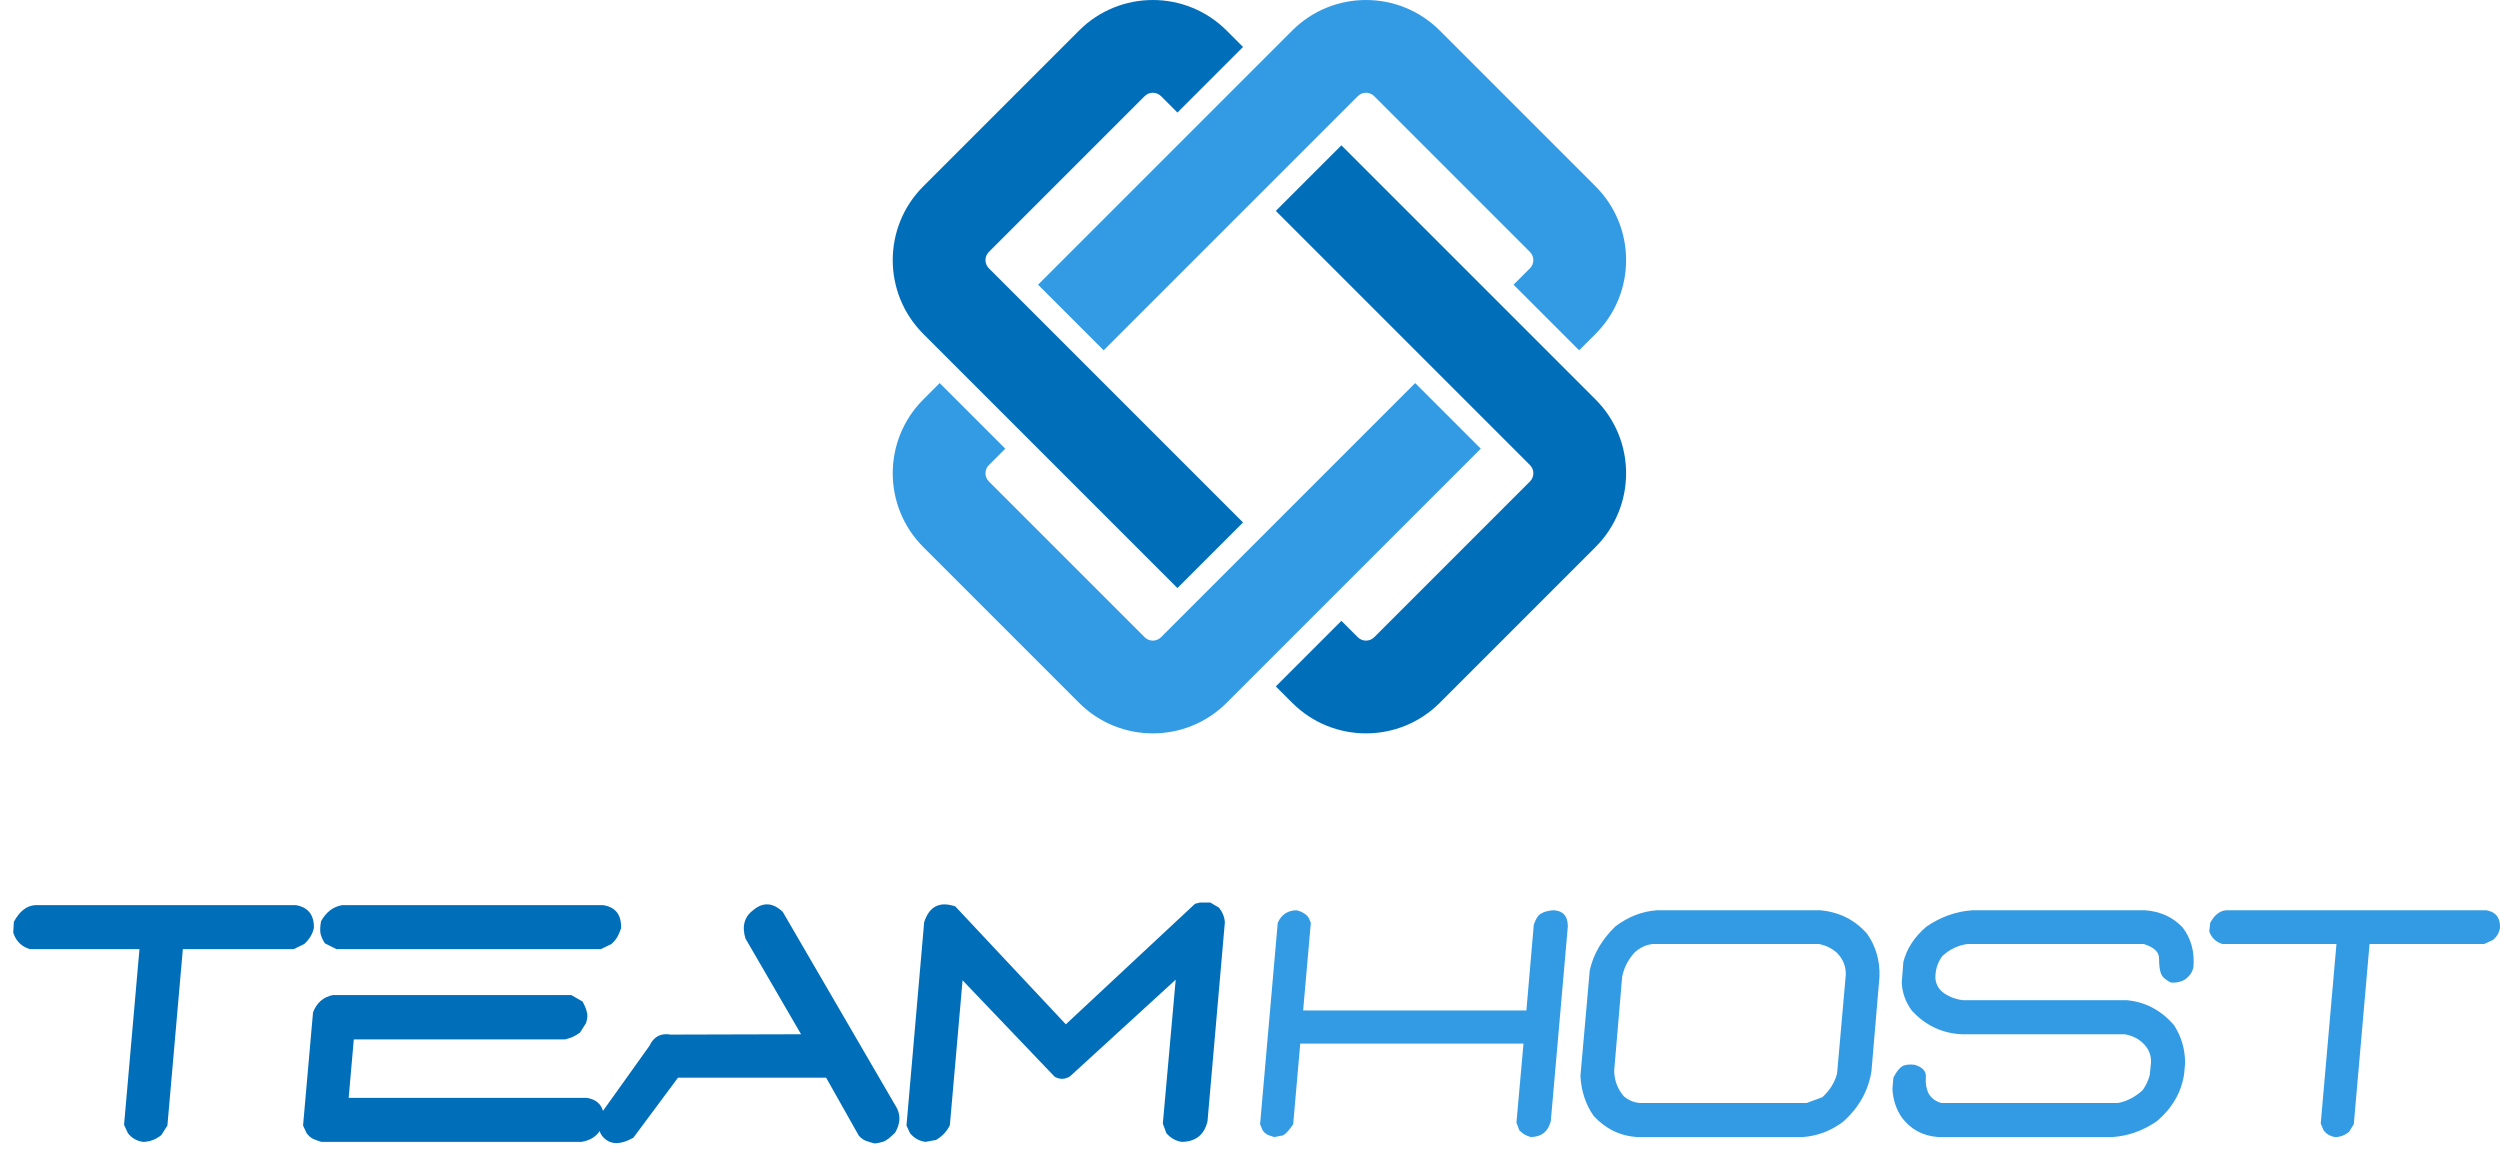
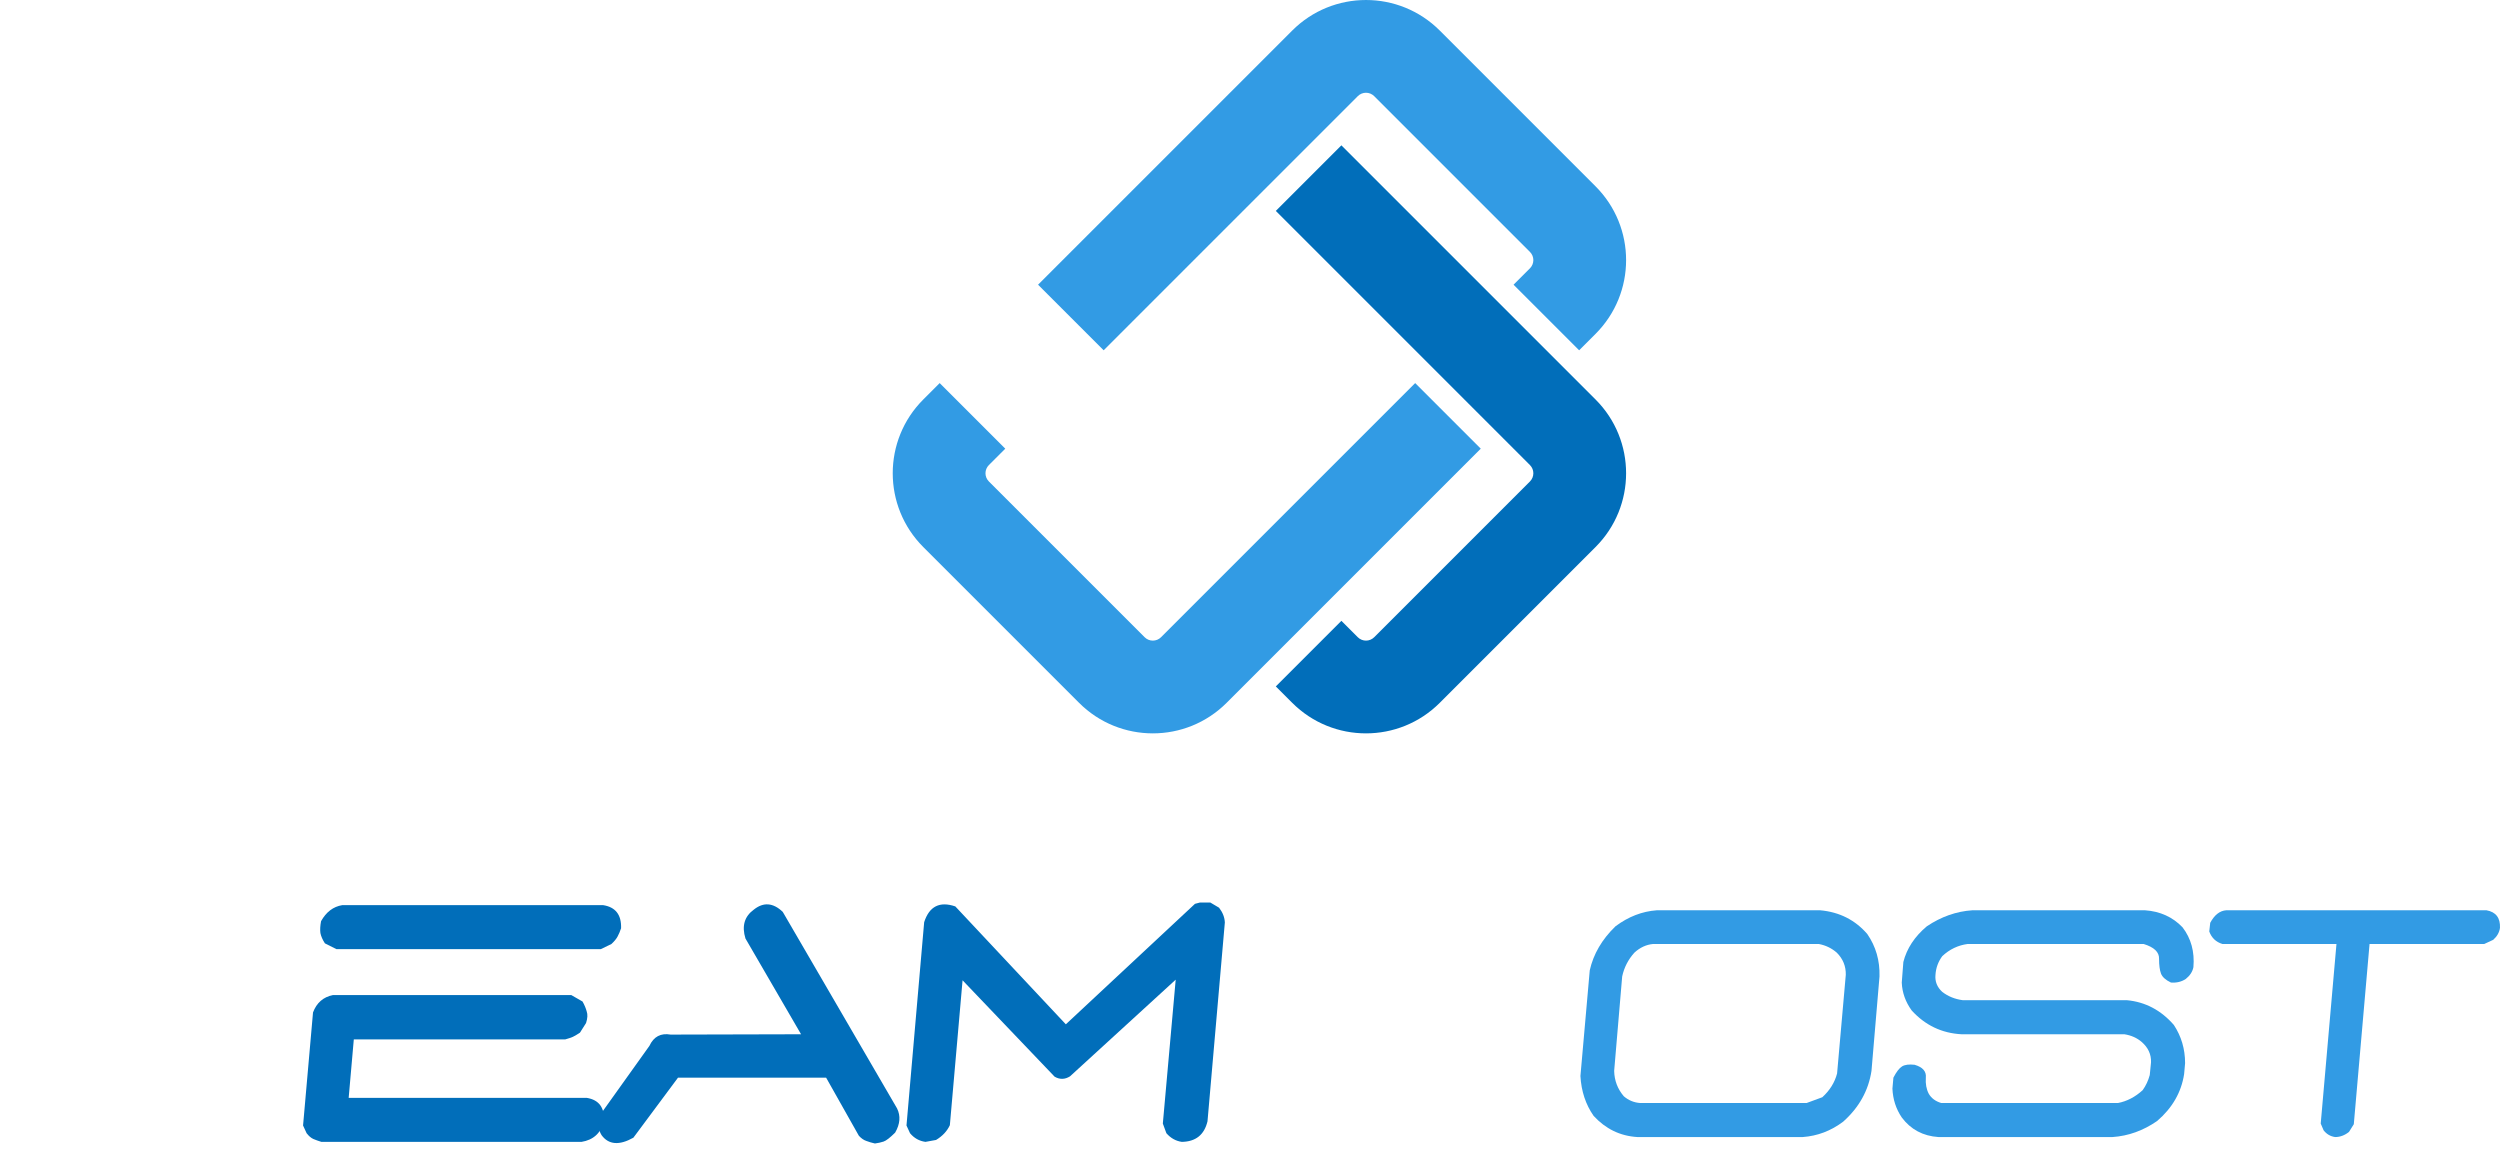
<svg xmlns="http://www.w3.org/2000/svg" width="111" height="51" viewBox="0 0 111 51" fill="none">
-   <path d="M55.19 2.085L54.462 1.357C52.653 -0.452 49.719 -0.452 47.91 1.357L40.994 8.273C39.185 10.082 39.185 13.015 40.994 14.825L52.278 26.109L55.19 23.197L43.906 11.913C43.705 11.712 43.705 11.386 43.906 11.185L50.822 4.269C51.023 4.068 51.349 4.068 51.55 4.269L52.278 4.997L55.19 2.085Z" fill="#016EBA" />
  <path d="M67.93 20.649C68.131 20.85 68.131 21.176 67.93 21.377L61.014 28.293C60.813 28.494 60.487 28.494 60.286 28.293L59.558 27.565L56.646 30.477L57.374 31.205C59.183 33.014 62.117 33.014 63.926 31.205L70.842 24.289C72.651 22.479 72.651 19.546 70.842 17.737L59.558 6.453L56.646 9.365L67.93 20.649Z" fill="#016EBA" />
  <path d="M63.926 1.357L70.842 8.273C72.651 10.082 72.651 13.015 70.842 14.825L70.114 15.553L67.202 12.641L67.93 11.913C68.131 11.712 68.131 11.386 67.93 11.185L61.014 4.269C60.813 4.068 60.487 4.068 60.286 4.269L49.002 15.553L46.09 12.641L57.374 1.357C59.183 -0.452 62.117 -0.452 63.926 1.357Z" fill="#329BE4" />
  <path d="M51.55 28.293C51.349 28.494 51.023 28.494 50.822 28.293L43.906 21.377C43.705 21.176 43.705 20.85 43.906 20.649L44.634 19.921L41.722 17.009L40.994 17.737C39.185 19.546 39.185 22.479 40.994 24.289L47.91 31.205C49.719 33.014 52.653 33.014 54.462 31.205L65.746 19.921L62.834 17.009L51.55 28.293Z" fill="#329BE4" />
-   <path d="M6.349 50.699C6.074 50.661 5.85 50.533 5.679 50.314L5.508 49.944L6.192 42.142H1.329C0.948 42.028 0.701 41.78 0.587 41.4L0.616 40.929C0.863 40.463 1.177 40.216 1.557 40.188H13.139C13.681 40.283 13.947 40.62 13.937 41.2C13.88 41.467 13.738 41.704 13.509 41.913L13.039 42.142H8.118L7.433 49.972L7.162 50.4C6.906 50.6 6.635 50.699 6.349 50.699Z" fill="#016EBA" />
  <path d="M14.269 50.699C14.145 50.661 14.026 50.619 13.912 50.571C13.808 50.523 13.708 50.438 13.613 50.314L13.456 49.972L13.898 44.951C14.06 44.523 14.354 44.267 14.782 44.181H25.365L25.864 44.467C25.95 44.619 26.012 44.766 26.05 44.909C26.098 45.042 26.088 45.213 26.021 45.422L25.75 45.85C25.636 45.926 25.532 45.988 25.437 46.035C25.351 46.073 25.237 46.111 25.094 46.15H15.709L15.481 48.745H26.05C26.592 48.831 26.849 49.178 26.82 49.787C26.677 50.309 26.345 50.614 25.822 50.699H14.269ZM14.939 42.142L14.426 41.885C14.321 41.723 14.255 41.571 14.226 41.428C14.207 41.286 14.216 41.11 14.255 40.901C14.483 40.492 14.796 40.254 15.196 40.188H26.777C27.329 40.273 27.595 40.615 27.576 41.215C27.529 41.357 27.476 41.481 27.419 41.585C27.362 41.69 27.272 41.799 27.148 41.913L26.677 42.142H14.939Z" fill="#016EBA" />
  <path d="M38.847 50.771C38.714 50.742 38.586 50.704 38.462 50.657C38.348 50.619 38.239 50.542 38.134 50.428L36.679 47.847H30.104L28.122 50.514C27.494 50.866 27.023 50.828 26.709 50.4C26.633 50.276 26.591 50.148 26.581 50.015C26.562 49.872 26.576 49.711 26.624 49.53L28.835 46.435C29.025 46.026 29.339 45.859 29.776 45.936L35.567 45.921L33.099 41.671C32.928 41.119 33.052 40.691 33.47 40.387C33.898 40.045 34.326 40.078 34.754 40.487L39.831 49.216C39.993 49.549 39.965 49.905 39.746 50.286C39.518 50.514 39.346 50.647 39.232 50.685C39.118 50.723 38.99 50.752 38.847 50.771Z" fill="#016EBA" />
  <path d="M41.09 50.699C40.814 50.661 40.586 50.533 40.405 50.314L40.248 49.972L41.033 40.944C41.261 40.24 41.722 40.007 42.416 40.245L47.323 45.479L53.057 40.13L53.27 40.074H53.741L54.126 40.302C54.288 40.511 54.373 40.73 54.383 40.958L53.613 49.787C53.47 50.386 53.09 50.69 52.472 50.699C52.206 50.661 51.977 50.533 51.787 50.314L51.63 49.886L52.201 43.497L47.508 47.79C47.28 47.932 47.052 47.937 46.824 47.804L42.588 43.368L42.773 43.126L42.174 49.958C42.05 50.224 41.846 50.443 41.561 50.614L41.09 50.699Z" fill="#016EBA" />
-   <path d="M56.575 50.485C56.48 50.457 56.385 50.424 56.29 50.386C56.205 50.347 56.128 50.281 56.062 50.186L55.948 49.915L56.732 40.972C56.894 40.611 57.17 40.425 57.559 40.416C57.664 40.435 57.764 40.473 57.859 40.53C57.954 40.577 58.035 40.649 58.102 40.744L58.201 40.972L57.859 44.866H67.772L68.1 41.058C68.185 40.81 68.281 40.654 68.385 40.587C68.49 40.52 68.59 40.478 68.685 40.459C68.789 40.43 68.894 40.416 68.998 40.416C69.407 40.444 69.612 40.682 69.612 41.129L68.856 49.772C68.742 50.238 68.447 50.476 67.971 50.485C67.867 50.457 67.772 50.419 67.686 50.371C67.61 50.324 67.534 50.262 67.458 50.186L67.33 49.844L67.643 46.335H57.731L57.417 49.915C57.35 50.02 57.279 50.115 57.203 50.2C57.136 50.286 57.056 50.357 56.96 50.414L56.575 50.485Z" fill="#329BE4" />
  <path d="M72.696 50.485C71.935 50.438 71.289 50.124 70.756 49.544C70.404 49.04 70.209 48.451 70.171 47.776L70.585 43.083C70.747 42.36 71.127 41.709 71.726 41.129C72.296 40.701 72.91 40.463 73.566 40.416H80.811C81.667 40.492 82.366 40.844 82.908 41.471C83.288 42.023 83.469 42.65 83.45 43.354L83.094 47.547C82.96 48.422 82.542 49.173 81.838 49.801C81.296 50.21 80.697 50.438 80.041 50.485H72.696ZM80.911 48.717C81.244 48.413 81.463 48.061 81.567 47.661L81.953 43.283C81.962 42.902 81.829 42.574 81.553 42.298C81.325 42.099 81.059 41.97 80.754 41.913H73.395C73.091 41.942 72.815 42.07 72.567 42.298C72.292 42.603 72.111 42.955 72.025 43.354L71.669 47.547C71.678 47.975 71.821 48.351 72.097 48.674C72.306 48.855 72.549 48.955 72.824 48.974H80.213L80.911 48.717Z" fill="#329BE4" />
  <path d="M86.064 50.485C85.379 50.438 84.837 50.148 84.438 49.615C84.181 49.235 84.043 48.807 84.024 48.332L84.067 47.847C84.2 47.59 84.328 47.424 84.452 47.348C84.576 47.272 84.761 47.248 85.008 47.276C85.37 47.381 85.536 47.571 85.507 47.847C85.488 48.123 85.531 48.36 85.636 48.56C85.75 48.76 85.935 48.898 86.192 48.974H94.037C94.436 48.898 94.802 48.707 95.135 48.403C95.278 48.203 95.382 47.98 95.449 47.733L95.506 47.162C95.515 46.81 95.377 46.511 95.092 46.264C94.883 46.083 94.626 45.969 94.322 45.921H87.091C86.216 45.874 85.479 45.522 84.88 44.866C84.604 44.486 84.457 44.072 84.438 43.625L84.509 42.712C84.661 42.113 85.008 41.585 85.55 41.129C86.187 40.701 86.862 40.463 87.576 40.416H95.235C95.91 40.463 96.466 40.715 96.904 41.172C97.284 41.666 97.445 42.256 97.388 42.94C97.35 43.14 97.236 43.316 97.046 43.468C96.856 43.592 96.637 43.644 96.39 43.625C96.152 43.511 96.005 43.378 95.948 43.226C95.891 43.073 95.862 42.855 95.862 42.569C95.872 42.275 95.644 42.056 95.178 41.913H87.362C86.934 41.97 86.558 42.151 86.235 42.455C86.054 42.703 85.954 42.978 85.935 43.283C85.907 43.577 86.007 43.829 86.235 44.039C86.492 44.238 86.796 44.362 87.148 44.409H94.436C95.254 44.486 95.948 44.852 96.519 45.508C96.851 46.012 97.018 46.577 97.018 47.205L96.975 47.69C96.851 48.498 96.452 49.192 95.777 49.772C95.159 50.2 94.498 50.438 93.794 50.485H86.064Z" fill="#329BE4" />
  <path d="M103.682 50.485C103.473 50.457 103.302 50.357 103.168 50.186L103.04 49.886L103.739 41.913H98.676C98.39 41.828 98.195 41.642 98.091 41.357L98.134 40.972C98.324 40.62 98.561 40.435 98.847 40.416H110.4C110.818 40.492 111.018 40.753 110.999 41.2C110.97 41.4 110.87 41.576 110.699 41.728L110.3 41.913H105.208L104.509 49.915L104.295 50.257C104.105 50.409 103.901 50.485 103.682 50.485Z" fill="#329BE4" />
</svg>